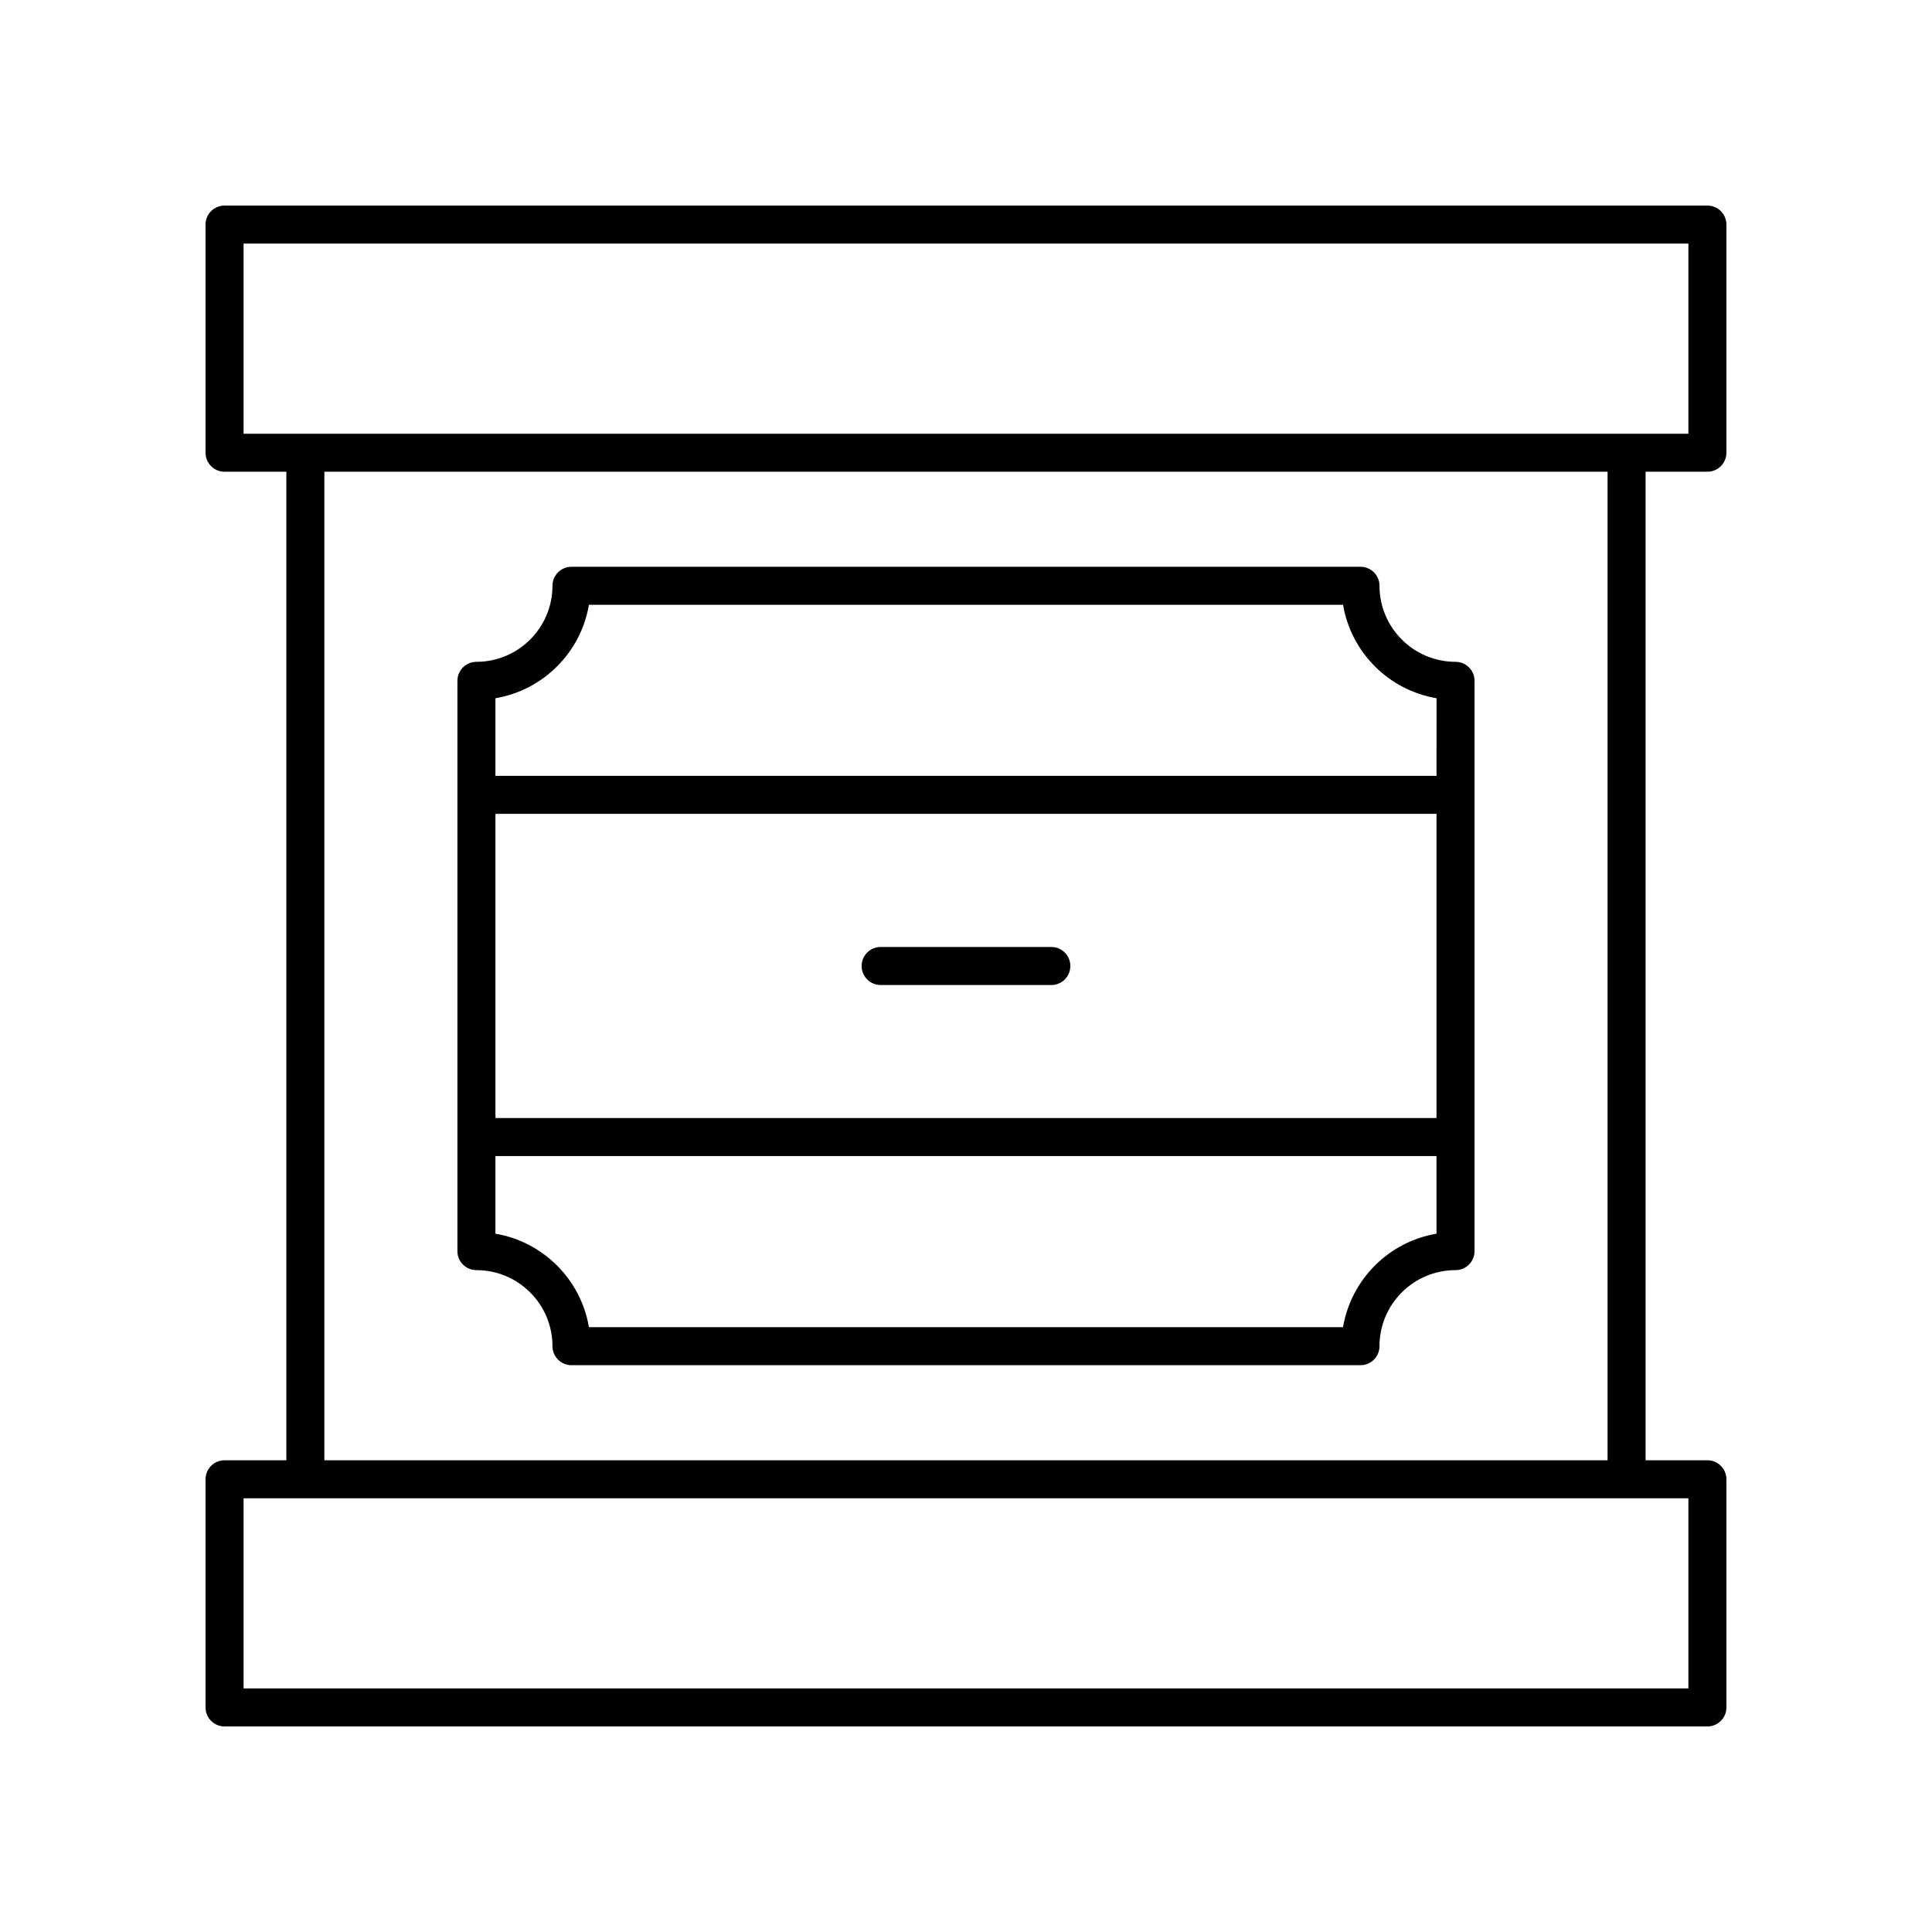
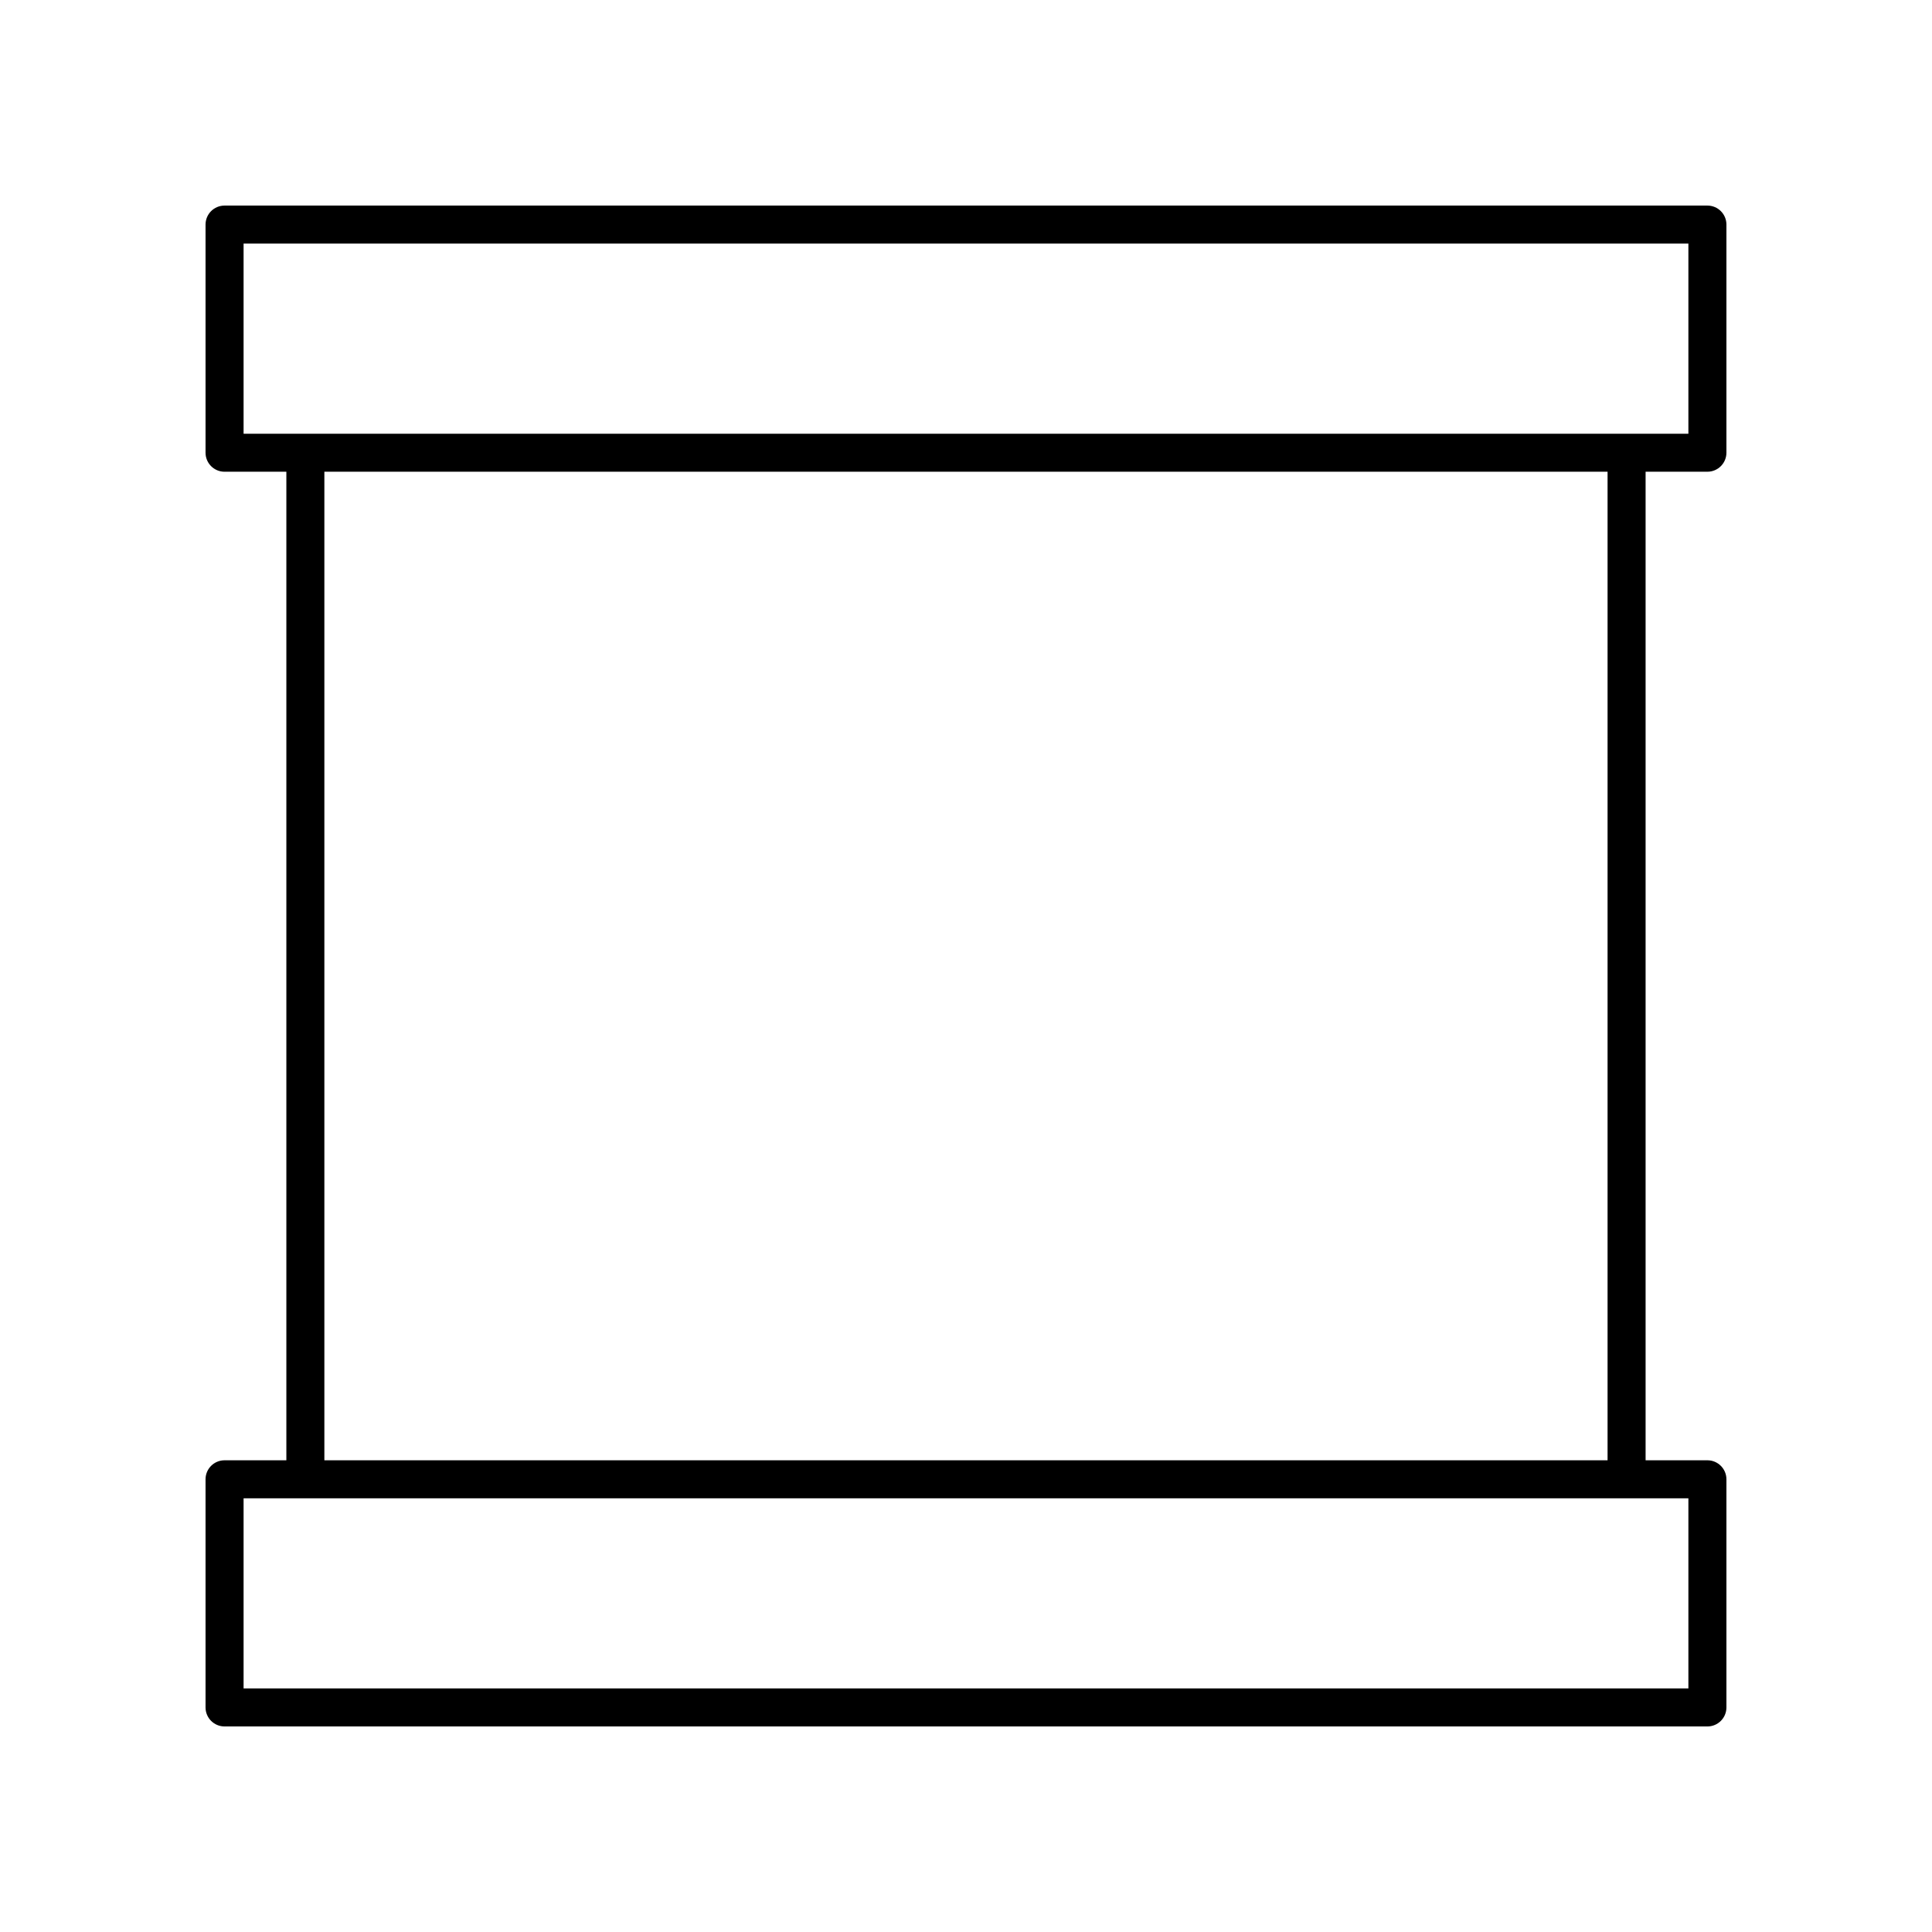
<svg xmlns="http://www.w3.org/2000/svg" fill="#000000" width="800px" height="800px" version="1.1" viewBox="144 144 512 512">
  <g>
    <path d="m596.48 198.48h-392.97c-2.785 0-5.039 2.254-5.039 5.039v60.457c0 2.781 2.254 5.039 5.039 5.039h16.379v261.98l-16.379-0.004c-2.785 0-5.039 2.254-5.039 5.039v60.457c0 2.781 2.254 5.039 5.039 5.039h392.97c2.785 0 5.039-2.254 5.039-5.039v-60.457c0-2.781-2.254-5.039-5.039-5.039h-16.379v-261.98h16.379c2.785 0 5.039-2.254 5.039-5.039v-60.457c0-2.781-2.254-5.035-5.039-5.035zm-5.039 342.59v50.383l-382.89-0.004v-50.379zm-361.48-10.078v-261.98h340.06v261.98zm361.48-272.05h-382.89v-50.383h382.89z" />
-     <path d="m377.38 405.04h45.234c2.785 0 5.039-2.254 5.039-5.039 0-2.781-2.254-5.039-5.039-5.039h-45.234c-2.785 0-5.039 2.254-5.039 5.039s2.254 5.039 5.039 5.039z" />
-     <path d="m529.73 319.39c-11.113 0-20.152-9.039-20.152-20.152 0-2.781-2.254-5.039-5.039-5.039h-209.09c-2.785 0-5.039 2.254-5.039 5.039 0 11.113-9.039 20.152-20.152 20.152-2.785 0-5.039 2.254-5.039 5.039v151.13c0 2.781 2.254 5.039 5.039 5.039 11.113 0 20.152 9.039 20.152 20.152 0 2.781 2.254 5.039 5.039 5.039h209.09c2.785 0 5.039-2.254 5.039-5.039 0-11.113 9.039-20.152 20.152-20.152 2.785 0 5.039-2.254 5.039-5.039v-151.13c0-2.785-2.254-5.039-5.039-5.039zm-5.039 151.55c-12.641 2.129-22.641 12.129-24.773 24.77h-199.85c-2.129-12.641-12.133-22.641-24.773-24.77v-20.57h249.39zm0-30.645h-249.39v-80.609h249.39zm0-90.688h-249.39v-20.566c12.641-2.129 22.641-12.129 24.773-24.77h199.85c2.129 12.641 12.133 22.641 24.773 24.77z" />
  </g>
</svg>